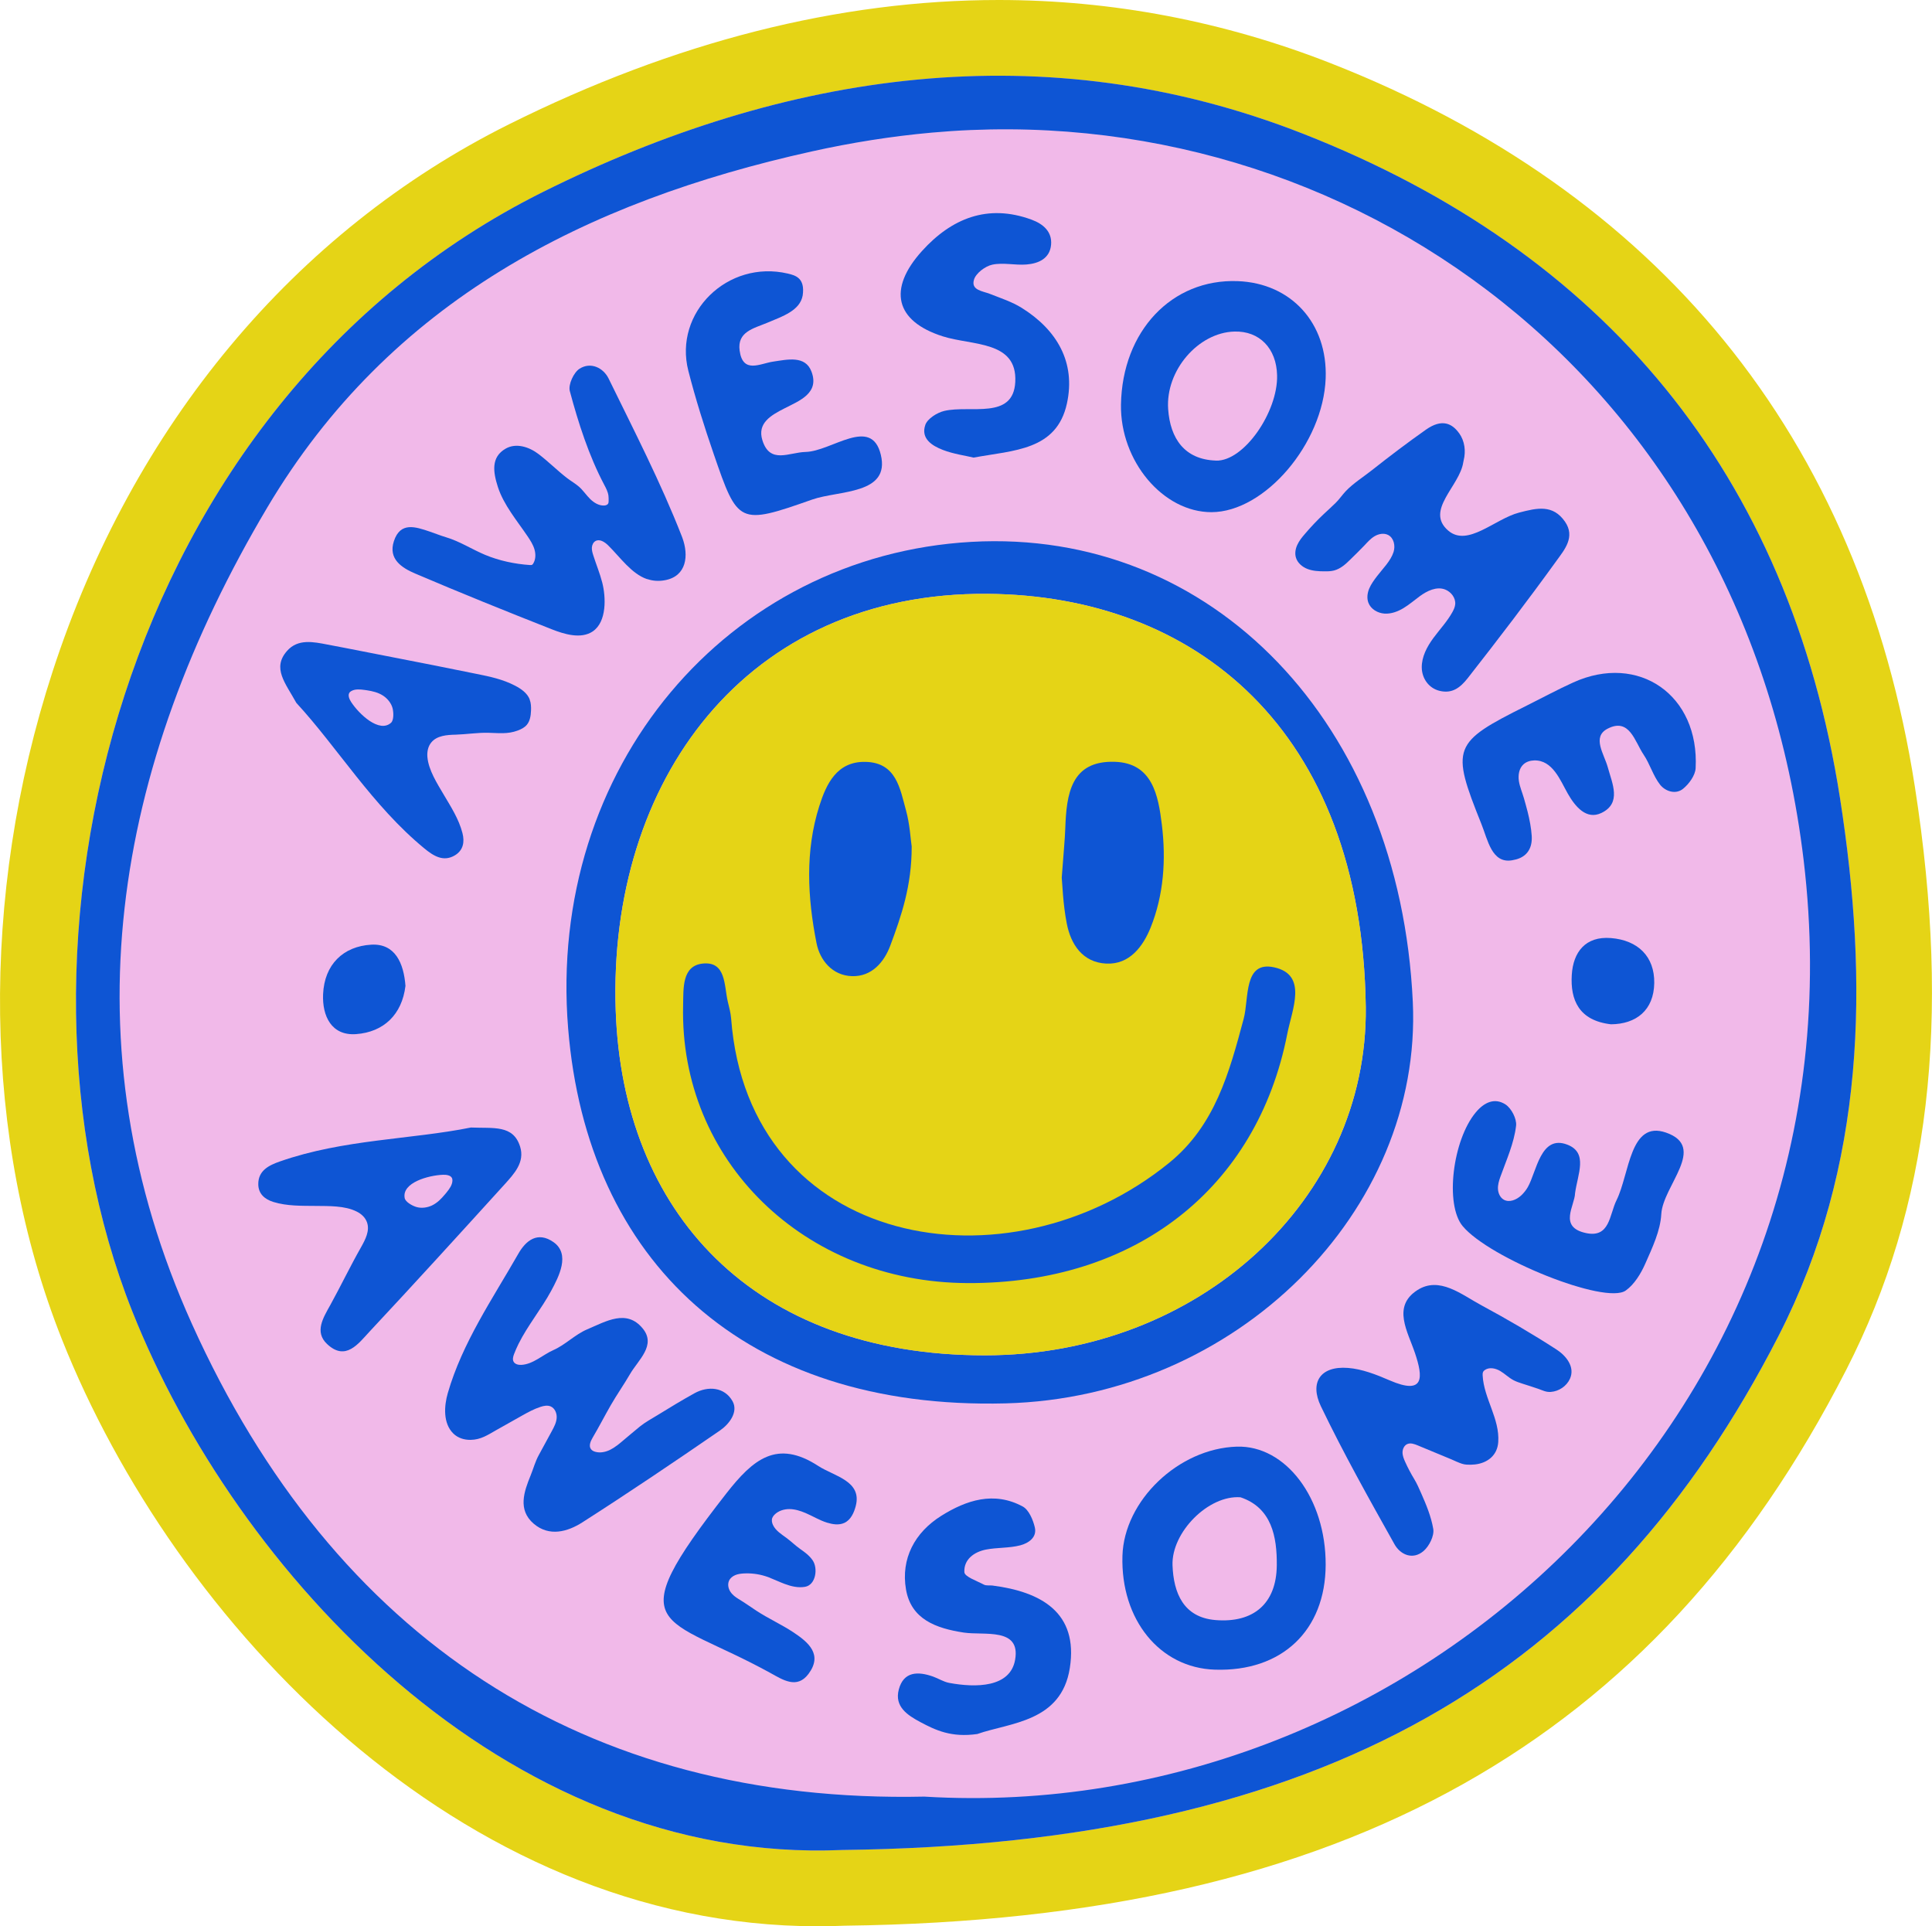
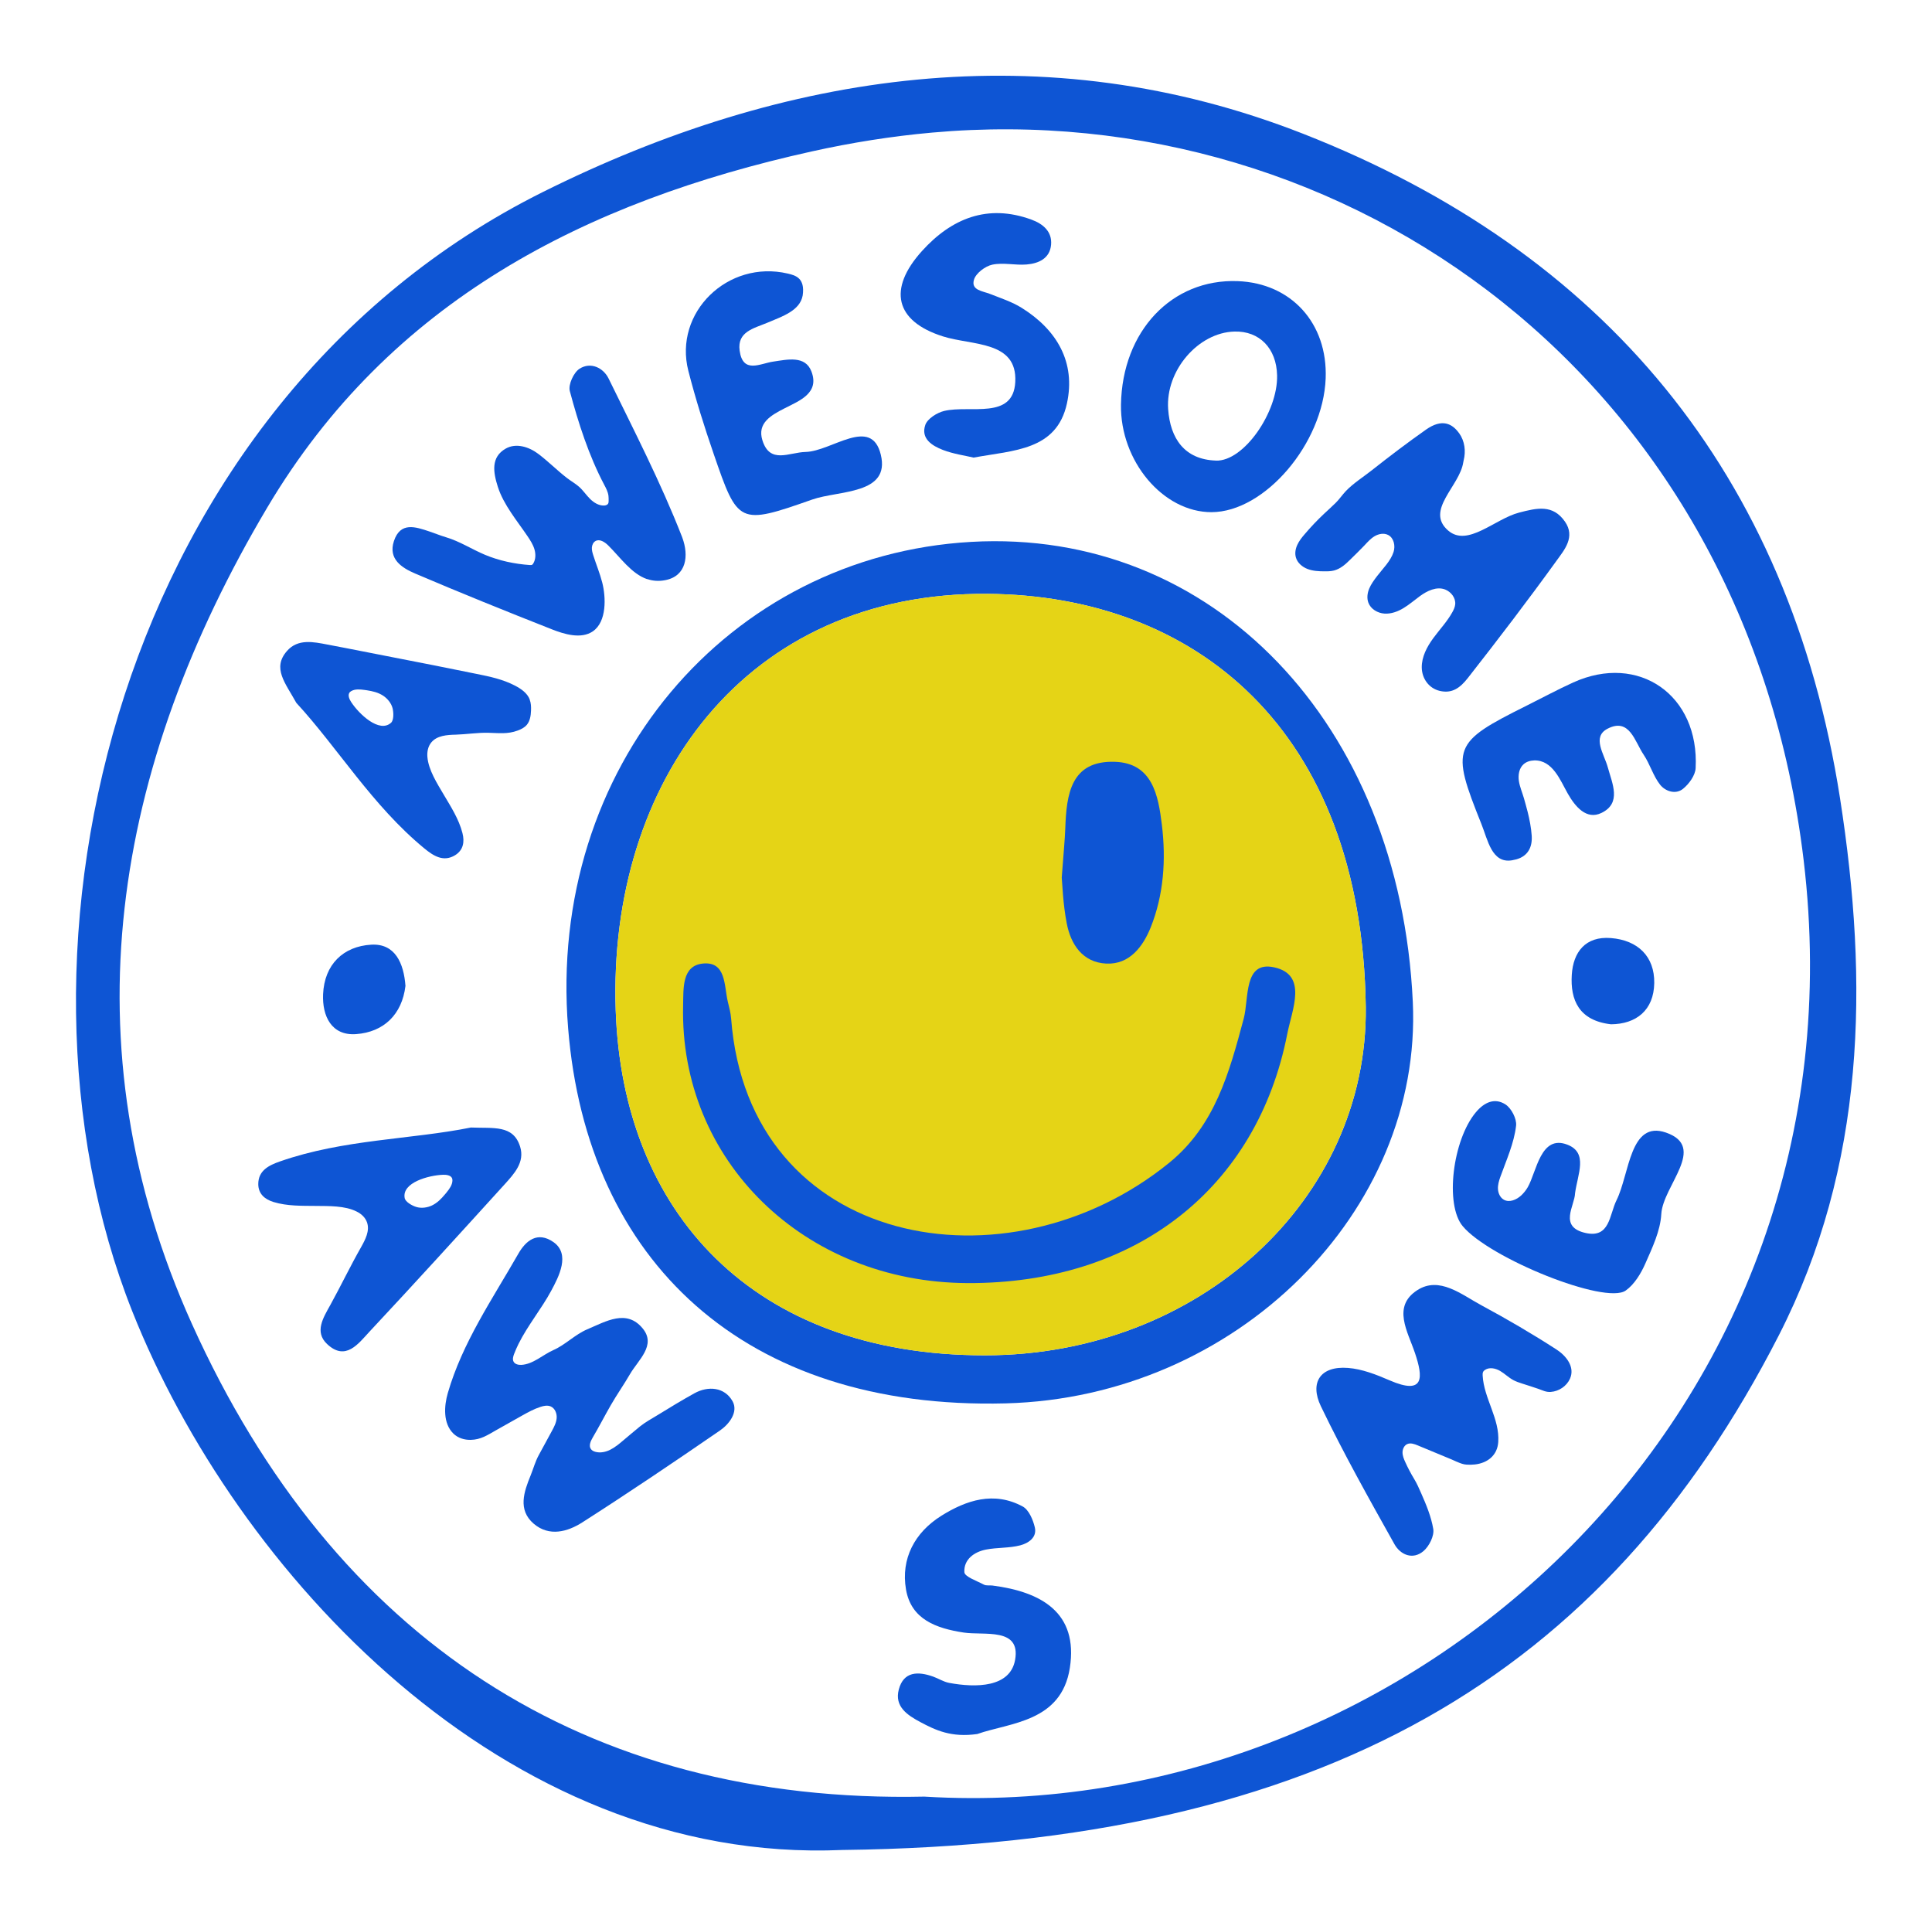
<svg xmlns="http://www.w3.org/2000/svg" id="Layer_1" data-name="Layer 1" viewBox="0 0 513.07 511.5">
  <defs>
    <style>      .cls-1 {        fill: #0e55d4;      }      .cls-2 {        fill: #e5d416;      }      .cls-3 {        fill: #f1b9e9;      }    </style>
  </defs>
-   <path class="cls-2" d="M217.2,511.5c-95.39,0-170.94-80.79-200.76-155.86-21.02-52.91-21.92-117.55-2.47-177.33C35.22,113,78.26,61.4,135.16,33.01,179.09,11.11,222.84,0,265.2,0c30.13,0,59.82,5.66,88.24,16.81,43.27,16.98,78.37,41.73,104.35,73.57,26.45,32.42,43.52,72.29,50.73,118.52,9.72,62.32,3.93,111.53-18.23,154.85-25.53,49.86-58.77,85.81-101.63,109.92-43.63,24.54-97.41,36.86-164.41,37.68-2.34.1-4.72.15-7.06.15Z" />
-   <path class="cls-3" d="M472.39,354.59c-46.12,90.09-120.53,135.16-248.68,136.65-90.04,3.92-161.25-74.25-188.58-143.03C-3.14,251.87,31.64,107.13,144.14,51.01c64.34-32.08,133.39-42.38,201.95-15.47,79.71,31.28,129.07,90.06,142.56,176.47,7.66,49.09,6.8,97.5-16.26,142.59Z" />
  <g>
    <path class="cls-1" d="M488.65,212c-13.49-86.41-62.84-145.19-142.56-176.47-68.56-26.91-137.61-16.61-201.95,15.47C31.64,107.13-3.14,251.87,35.13,348.21c27.33,68.78,98.53,146.95,188.58,143.03,128.15-1.49,202.56-46.57,248.68-136.65,23.06-45.09,23.92-93.49,16.26-142.59ZM245.59,477.07c-90.27,1.97-156.98-42.08-194.6-125.47-33.51-74.24-20.92-147.93,19.99-216.84,32.57-54.86,84.54-81.24,144.6-94.55,10.49-2.33,21.21-4.04,31.93-5,110.45-9.93,216.16,65.4,231.47,193.16,17.56,146.55-104.44,256.42-233.38,248.71Z" />
    <path class="cls-1" d="M375.19,266.03c-3.46-73.99-53.18-125.78-117.27-122.14-64.57,3.68-112.69,59.87-107.04,129.22,5.03,61.71,46.71,101.32,116.16,99.54,61.41-1.59,110.75-51.08,108.15-106.62ZM261.54,359.89c-61.71.01-96.22-38.12-98.03-91.65-2.04-60.62,34.34-111.08,98.79-110.55,54.64.45,99.38,35.5,100.4,109.74.57,50.99-44.24,92.46-101.16,92.46Z" />
    <path class="cls-2" d="M362.7,267.43c.57,50.99-44.24,92.46-101.16,92.46-61.71.01-96.22-38.12-98.03-91.65-2.04-60.62,34.34-111.08,98.79-110.55,54.64.45,99.38,35.5,100.4,109.74Z" />
    <path class="cls-1" d="M163.83,383.86c.49-.37.95-.76,1.42-1.15,1.56-1.3,3.11-2.64,4.69-3.92,1.43-1.16,3.15-2.07,4.73-3.05,3.21-1.98,6.43-3.93,9.73-5.76,3.65-2.03,8.02-1.66,10.13,2.08,1.61,2.86-.85,6.1-3.38,7.83-12.05,8.29-24.18,16.48-36.5,24.36-3.93,2.51-8.8,3.87-12.91.36-4.33-3.7-2.55-8.59-.83-12.81.77-1.89,1.2-3.64,2.19-5.45,1.14-2.1,2.28-4.2,3.43-6.31.59-1.09,1.2-2.23,1.3-3.47s-.45-2.62-1.59-3.11c-.85-.36-1.82-.17-2.7.12-1.71.55-3.3,1.42-4.87,2.3-2.34,1.3-4.67,2.61-7,3.94-2.21,1.26-4,2.47-6.66,2.52-1.7.03-3.38-.47-4.62-1.68-2.77-2.72-2.46-7.33-1.47-10.74,3.87-13.39,11.86-24.98,18.73-37,2-3.51,5.11-6.03,9.32-3.1,4.58,3.2,1.42,9.2-.59,12.93-2.62,4.86-6.2,9.14-8.67,14.09-.44.89-.84,1.79-1.19,2.71-.25.66-.46,1.42-.13,2.03.37.68,1.26.88,2.03.85,3.14-.14,5.75-2.7,8.52-3.92,3.2-1.4,5.75-4.14,9.01-5.52,5.01-2.12,10.46-5.45,14.74-.22,3.65,4.47-1.2,8.34-3.39,12.12-1.63,2.81-3.5,5.46-5.12,8.28-1.63,2.84-3.11,5.74-4.78,8.56-.56.95-1.12,2.21-.45,3.09.28.37.72.58,1.17.7,1.29.35,2.68.06,3.88-.52.65-.32,1.26-.72,1.84-1.16Z" />
    <path class="cls-1" d="M171.86,153.79c-4.17-1.43-7.1-5.75-10.33-8.95-.91-.9-2.26-1.8-3.38-1.18-.61.34-.93,1.06-.97,1.75-.04.7.16,1.38.37,2.04.77,2.43,1.76,4.79,2.39,7.26.97,3.8,1.25,10.36-2.5,12.93-3.14,2.16-7.68.73-10.88-.53-12.17-4.79-24.3-9.69-36.32-14.82-3.49-1.49-7.21-3.82-5.63-8.61,1.71-5.2,5.74-3.79,9.47-2.54,1.46.49,2.89,1.08,4.37,1.52,3.64,1.08,6.88,3.21,10.37,4.67,3.73,1.56,7.9,2.44,11.92,2.71.2.01.41.02.58-.08.12-.07.21-.19.28-.31.69-1.11.7-2.53.33-3.79-.37-1.25-1.09-2.37-1.82-3.45-2.76-4.1-6.37-8.34-7.9-13.13-1.23-3.86-1.91-7.9,2.11-10.17,2.7-1.53,6.12-.5,8.68,1.45,2.62,1.98,4.93,4.33,7.53,6.34,1.05.82,2.25,1.48,3.25,2.36,1.1.97,1.91,2.23,2.95,3.25.98.96,2.25,1.75,3.62,1.73.44,0,.94-.14,1.15-.52.12-.22.13-.48.13-.74,0-.46.01-.91-.05-1.36-.14-1.04-.64-1.99-1.13-2.91-4.06-7.67-6.89-16.47-9.13-24.87-.45-1.7,1.02-4.93,2.59-5.93,3-1.91,6.34-.21,7.72,2.62,6.76,13.83,13.84,27.57,19.43,41.87.05.13.1.26.15.4,1.74,4.72,1.14,10.17-4.57,11.26-1.77.34-3.34.19-4.76-.3Z" />
    <path class="cls-1" d="M387.49,115.02c1.49,2.09,1.83,4.76,1.2,7.25-.05.18-.08.34-.1.5-.95,6.34-10.23,12.75-4,18.12,5.18,4.46,12.36-3.09,18.81-4.77,4.79-1.25,9-2.24,12.21,2.41,2.81,4.07-.18,7.49-2.26,10.38-7.62,10.55-15.53,20.9-23.56,31.15-2,2.55-4.14,4.19-7.47,3.39-2.85-.68-4.7-3.25-4.75-6.18-.04-2.85,1.38-5.53,3.07-7.83,1.69-2.3,3.68-4.39,5.06-6.89.36-.65.68-1.34.75-2.07.17-1.69-1.07-3.3-2.64-3.93-2.3-.92-4.88.39-6.73,1.74-1.45,1.06-2.81,2.25-4.35,3.18-1.54.93-3.31,1.59-5.1,1.46-1.79-.13-3.59-1.19-4.23-2.87-.46-1.21-.28-2.59.22-3.78s1.28-2.24,2.06-3.27c1.5-1.98,3.63-4.02,4.4-6.43.52-1.64.09-3.73-1.43-4.52-1.12-.58-2.52-.32-3.61.33s-1.93,1.62-2.79,2.54c-1.21,1.28-2.5,2.5-3.76,3.75-1.21,1.2-2.55,2.37-4.19,2.8-.86.23-1.76.24-2.65.23-1.5-.01-3.03-.09-4.43-.63-1.4-.54-2.67-1.62-3.08-3.06-.32-1.11-.1-2.32.39-3.36.48-1.05,1.21-1.96,1.96-2.83,1.61-1.89,3.32-3.7,5.13-5.4,1.04-.97,2.1-1.92,3.11-2.92.97-.96,1.73-2.11,2.66-3.09,1.98-2.09,4.73-3.81,7-5.61,4.67-3.69,9.42-7.29,14.29-10.72,4.29-3.02,6.98-1.62,8.81.95Z" />
    <path class="cls-1" d="M386.95,388.19c-.49-.22-.98-.45-1.46-.65-3-1.24-5.99-2.48-8.99-3.73-.89-.37-1.91-.74-2.79-.35-.82.37-1.25,1.33-1.25,2.22s.36,1.76.73,2.57c.7,1.54,1.49,3.04,2.37,4.49.76,1.26,1.25,2.42,1.84,3.75,1.35,3.06,2.66,6.19,3.22,9.5.31,1.81-1.07,4.58-2.58,5.87-2.88,2.46-6.17.96-7.71-1.79-6.77-12.08-13.56-24.19-19.56-36.67-3-6.25-.19-10.74,7.22-10.16,3.74.29,7.52,1.77,11.02,3.29,9.41,4.08,8.89-.89,6.76-7.23-1.93-5.75-6.11-12.34.58-16.69,5.89-3.83,11.77,1.16,17.1,4.02,6.78,3.65,13.44,7.54,19.9,11.72,2.54,1.64,4.98,4.62,3.58,7.75-.89,1.99-2.95,3.36-5.11,3.51-1.28.09-2.13-.41-3.28-.81-1.43-.5-2.88-.94-4.32-1.41-.81-.26-1.62-.53-2.36-.93-1.24-.67-2.26-1.7-3.48-2.42-1.22-.71-2.83-1.06-4.01-.28-.2.13-.39.3-.5.52-.15.3-.15.65-.13.98.33,6.12,4.57,11.45,4.14,17.68-.24,3.51-2.83,5.55-6.18,5.93-.73.08-1.46.09-2.19.05-.87-.04-1.73-.37-2.56-.74Z" />
    <path class="cls-1" d="M138.12,304.47c-1.82-5.85-7.07-4.81-13.07-5.07-15.86,3.2-33.78,3.09-50.66,8.99-2.97,1.03-5.82,2.43-5.8,6.05.01,2.56,1.7,4.01,4.01,4.73,3.66,1.12,7.53,1.01,11.31,1.05,3.43.04,7.67-.09,10.8,1.49,1.24.6,2.31,1.59,2.76,2.89.78,2.23-.46,4.58-1.61,6.62-2.86,5.04-5.33,10.2-8.12,15.27-1.9,3.42-4.3,7.17-.88,10.4,4.94,4.66,8.33-.14,11.26-3.28,12.08-12.92,23.98-26.01,35.86-39.09,2.54-2.82,5.45-5.89,4.14-10.06ZM118.55,316.7c-.13.16-.26.32-.4.47-.95,1.14-2,2.23-3.42,2.92-1.24.59-2.83.83-4.2.4-1.08-.33-2.87-1.32-3.06-2.36-.79-4.11,6.38-6.05,10.19-6.18.89-.03,1.95.13,2.33.8.13.23.16.47.16.73-.03,1.18-.8,2.23-1.59,3.2Z" />
-     <path class="cls-1" d="M328.44,384.14c-15.46.49-29.94,14.32-30.36,29.02-.49,16.91,9.91,29.73,24.54,30.2,17.77.59,29.37-10.37,29.43-27.84.07-17.62-10.59-31.78-23.61-31.38ZM322.79,430.19c-8.53-.7-11.14-7.23-11.41-14.54-.32-8.76,9.57-18.72,18.06-18.06,8.3,2.79,9.7,10.5,9.63,18.07-.09,10.13-6.15,15.36-16.28,14.53Z" />
    <path class="cls-1" d="M328.67,74.65c-17.49-.65-30.65,13.29-30.98,32.79-.24,15,11.19,28.58,24.04,28.56,14.14-.03,29.66-18.22,30.32-35.52.56-14.61-9.11-25.3-23.38-25.83ZM322.89,122.3c-8.28-.27-12.13-5.83-12.67-13.66-.72-10.27,8-20.34,17.59-20.6,6.65-.19,11.18,4.45,11.34,11.64.23,9.7-8.82,22.89-16.25,22.63Z" />
    <path class="cls-1" d="M418.28,316.86c-.1,3.34-4.44,8.94,2.82,10.55,6.46,1.43,6.27-4.83,8.19-8.7,3.48-7,3.5-21.32,13.15-17.96,11.02,3.84-.84,14.08-1.26,21.64-.25,4.44-2.37,8.89-4.22,13.09-1.18,2.68-2.92,5.58-5.23,7.21-5.43,3.84-36.18-8.57-43.29-17.1-4.76-5.7-2.69-22.85,3.49-30.23,2.25-2.69,5.02-3.93,7.87-2.09,1.57,1.01,3.02,3.82,2.82,5.62-.52,4.66-2.62,9.25-4.18,13.62-.38,1.05-.7,2.15-.63,3.27.07,1.11.6,2.26,1.57,2.8,1.47.81,3.34.01,4.58-1.13.69-.64,1.28-1.38,1.75-2.19,2.37-4.1,3.4-14.08,10.54-11.3,5.57,2.17,2.71,7.81,2.03,12.89Z" />
-     <path class="cls-1" d="M204.47,418.96c-.39-.15-.79-.3-1.2-.42-1.89-.6-3.88-.84-5.86-.72-.74.05-1.49.15-2.17.44-.68.29-1.31.78-1.62,1.46-.43.92-.23,2.04.31,2.89.54.86,1.37,1.49,2.24,2.01,1.63.98,3.11,2.04,4.7,3.09,3.18,2.09,6.71,3.66,9.88,5.77,3.95,2.63,7.8,5.87,3.95,11.02-3.05,4.07-6.79,1.57-10.11-.26-28.53-15.72-40.71-10.54-11.76-47.6,7.17-9.18,13.5-14.51,24.49-7.36,4.2,2.73,11.69,3.95,9.93,10.65-.46,1.75-1.3,3.68-3.05,4.47-1.44.65-3.09.37-4.54-.07-2.01-.61-3.82-1.75-5.75-2.57-1.35-.57-2.77-1.02-4.23-1.04-1.46-.01-2.97.45-4,1.49-.25.25-.46.54-.59.86-.22.6-.09,1.28.18,1.86.71,1.53,2.25,2.46,3.61,3.47,1.28.95,2.39,2.05,3.7,2.97,1.2.84,2.41,1.74,3.24,2.97,1.44,2.1.86,6.51-2.02,7.02-1.81.32-3.67-.11-5.4-.76-1.33-.49-2.61-1.11-3.92-1.62Z" />
    <path class="cls-1" d="M213.16,78.48c-.74,4-5.26,5.49-9.48,7.26-3.49,1.46-7.95,2.34-7.26,7.36.85,6.23,5.44,3.43,8.86,2.93,3.84-.57,8.55-1.69,10.2,2.59,2.22,5.77-3.15,7.77-7.13,9.81-3.6,1.84-7.3,3.91-5.89,8.46,2,6.45,7.09,3.22,11.47,3.12,6.94-.16,17.47-9.64,19.98.73,2.58,10.64-11.18,9.43-18.22,11.91-19.52,6.88-19.74,6.54-26.15-12.08-2.51-7.28-4.83-14.65-6.74-22.1-3.96-15.48,10.48-29.55,26.4-25.83,2.09.49,4.65,1.2,3.96,5.85Z" />
    <path class="cls-1" d="M405.65,215.42c.54,2.16.98,4.38,1.12,6.54.19,3.05-1.05,5.39-4.11,6.24-.38.1-.77.18-1.16.25-5.34.86-6.39-5.41-8.08-9.61-8.18-20.4-7.73-21.63,12.01-31.47,4.12-2.05,8.17-4.25,12.36-6.15,17.38-7.88,33.53,3.36,32.51,22.76-.1,1.92-1.76,4.2-3.36,5.49-1.98,1.59-4.72.64-6.1-1.13-1.84-2.35-2.67-5.46-4.36-7.96-2.35-3.47-3.74-9.92-9.59-6.87-4.2,2.19-.88,6.72.08,10.23,1.17,4.3,3.75,9.51-1.69,12.13-3.96,1.91-6.95-1.64-8.95-5.17-1.99-3.51-4.01-8.91-8.91-8.78-1.03.03-2.08.34-2.84,1.04-1.18,1.07-1.45,2.85-1.22,4.42.24,1.57.9,3.05,1.34,4.58.32,1.13.65,2.3.95,3.48Z" />
    <path class="cls-1" d="M258.6,121.52c-2.26-.54-5.35-.95-8.19-2.04-2.86-1.1-5.94-3-4.68-6.65.57-1.65,3.1-3.25,5.02-3.71,6.9-1.64,18.34,2.46,18.87-7.69.58-11.01-11.41-9.63-19.23-12.11-12.69-4.03-14.69-12.55-5.54-22.67,7.8-8.62,17.41-12.62,29.1-8.32,3.04,1.12,5.49,3.16,5.18,6.66-.32,3.65-3.32,4.98-6.51,5.24-3.03.25-6.21-.57-9.11.05-1.89.41-4.36,2.28-4.86,4-.82,2.8,2.28,2.99,4.24,3.76,2.86,1.13,5.86,2.1,8.44,3.71,9.37,5.85,14.39,14.47,12.01,25.38-2.73,12.52-14.16,12.41-24.74,14.37Z" />
    <path class="cls-1" d="M259.53,460.45c-6.88.98-11.05-1-15.12-3.17-3.42-1.83-6.93-4.1-5.72-8.66,1.28-4.82,5.1-4.84,9.09-3.43,1.44.51,2.79,1.4,4.27,1.68,7.13,1.33,16.24,1.26,17.53-6.14,1.52-8.67-8.21-6.4-13.63-7.22-7.36-1.12-13.99-3.51-15.35-11.45-1.4-8.17,2.31-15.12,9.35-19.54,6.67-4.18,14.02-6.6,21.64-2.49,1.63.88,2.74,3.51,3.22,5.54.64,2.72-1.76,4.23-3.88,4.78-2.93.76-6.09.54-9.08,1.12-3.21.63-5.93,2.66-5.75,6,.06,1.21,3.31,2.31,5.19,3.31.62.33,1.51.14,2.27.24,12.89,1.66,22.85,7.14,20.55,21.88-2.25,14.41-15.93,14.51-24.59,17.55Z" />
    <path class="cls-1" d="M107.67,261.83c-.92,7.54-5.73,12.23-13.11,12.77-6.53.47-9.01-4.8-8.76-10.59.34-7.89,5.35-12.74,12.8-13.16,6.31-.36,8.63,4.87,9.08,10.99Z" />
    <path class="cls-1" d="M427.82,271.99c-8.53-.98-10.83-6.48-10.41-13.15.37-5.98,3.59-10.29,10.39-9.75,7.19.58,11.61,4.91,11.51,11.95-.11,7.22-4.8,10.9-11.49,10.95Z" />
    <path class="cls-1" d="M256.94,340.71c-43.36-.18-76.53-32.53-75.53-73.75.11-4.44-.37-10.54,5.25-11.1,6.17-.61,5.62,5.8,6.6,10.04.35,1.5.78,3.01.9,4.53,4.61,61,73.4,73.26,116.36,38.32,12.2-9.93,15.95-24.04,19.76-38.24,1.45-5.43-.09-15.42,8.07-13.65,9.02,1.95,4.78,11.16,3.51,17.65-8.06,41.17-40.42,66.38-84.9,66.2Z" />
-     <path class="cls-1" d="M242.11,224.85c.02,10.36-2.75,18.39-5.69,26.27-1.63,4.37-4.93,8.24-10.14,8.09-5.24-.16-8.54-4.22-9.44-8.77-2.4-12.11-3.06-24.46.74-36.41,1.84-5.79,4.63-11.93,12.34-11.72,8.13.22,9.09,7.11,10.69,12.91,1.01,3.66,1.2,7.54,1.51,9.63Z" />
    <path class="cls-1" d="M281.96,233.05c.51-6.95.83-10.02.94-13.1.32-8.99,1.44-18.05,13.17-17.66,9.96.33,11.53,8.88,12.48,16.71,1.13,9.29.5,18.65-2.99,27.32-1.97,4.88-5.53,9.87-11.8,9.55-6.24-.32-9.38-5.05-10.47-10.67-1.02-5.23-1.17-10.64-1.33-12.16Z" />
    <path class="cls-1" d="M140.68,185.74c-.65-1.69-2.27-2.82-3.88-3.66-3.28-1.71-6.65-2.41-10.23-3.13-3.85-.79-7.7-1.57-11.57-2.33-7.72-1.52-15.43-3.03-23.15-4.53-1.62-.32-3.25-.63-4.87-.93-3.72-.72-7.86-1.61-10.75,1.68-4.04,4.58-.43,8.53,2.46,13.79,10.98,11.91,20.17,27.27,33.98,38.64,2.44,2.01,5.1,3.71,8.19,1.82,2.17-1.34,2.56-3.53,1.95-5.88-.95-3.71-3.05-6.95-4.97-10.2-1.74-2.96-4.05-6.52-4.34-10.03-.11-1.37.17-2.8,1.05-3.85,1.49-1.81,4.15-2,6.49-2.05,2.84-.09,5.76-.56,8.59-.5,2.79.06,5.14.42,7.87-.6.9-.33,1.8-.79,2.41-1.52.86-1.03,1.06-2.46,1.11-3.79.04-.99,0-2-.36-2.92ZM103.84,191.93c-3.12,2.8-8.49-2.31-10.57-5.49-.49-.75-.91-1.74-.52-2.43.11-.22.32-.37.53-.5,1.02-.59,2.33-.47,3.56-.3.22.03.42.06.62.09,1.47.23,2.95.56,4.27,1.42,1.15.75,2.18,1.98,2.53,3.36.27,1.11.36,3.15-.42,3.85Z" />
  </g>
</svg>